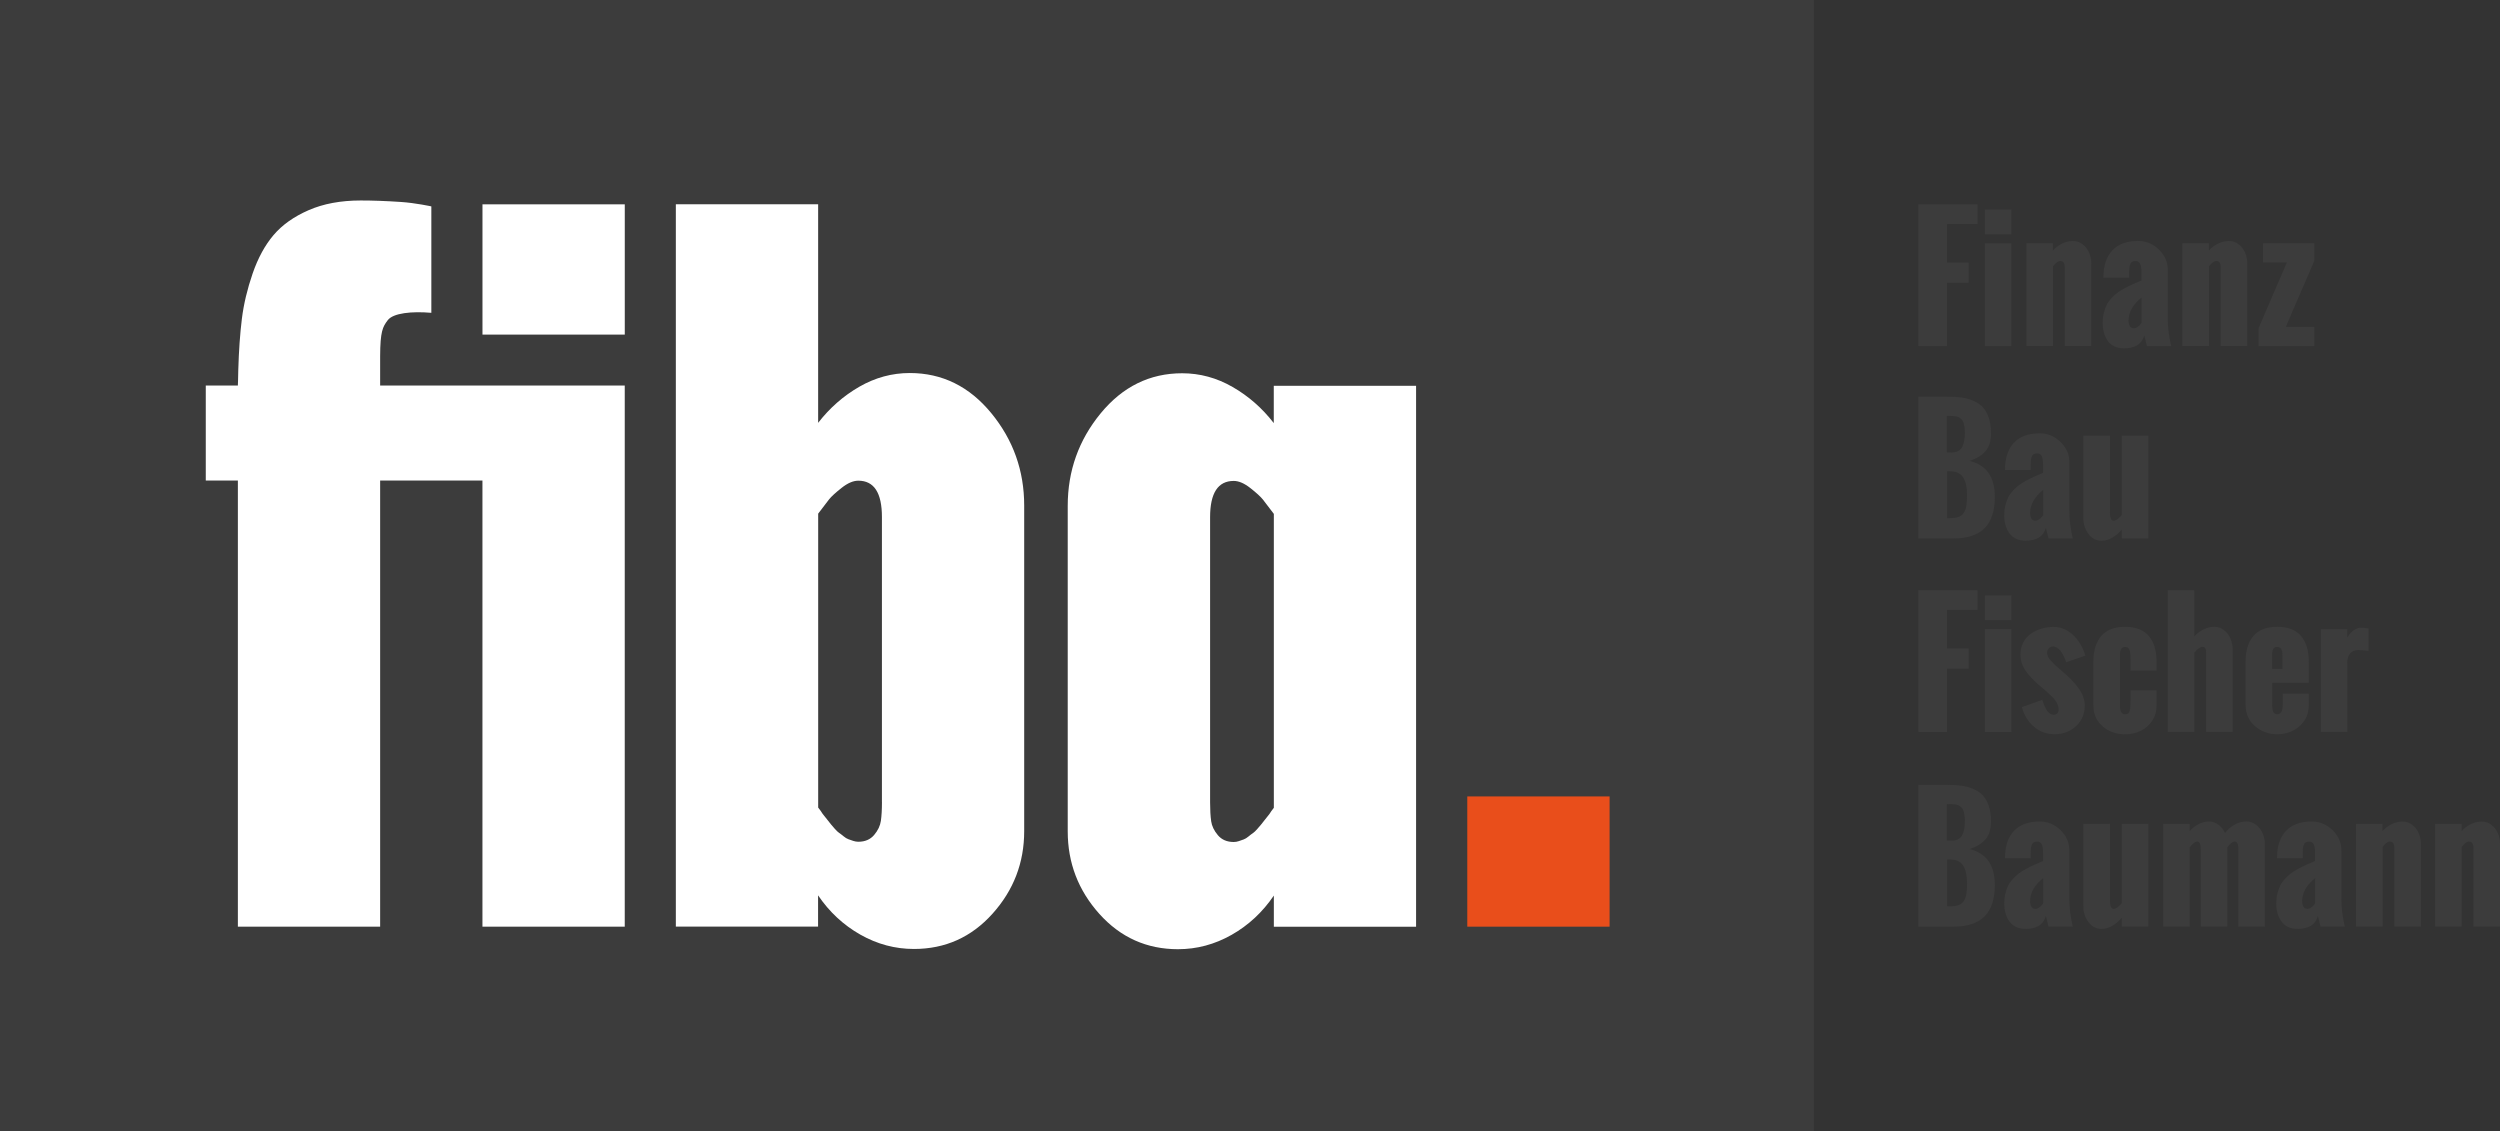
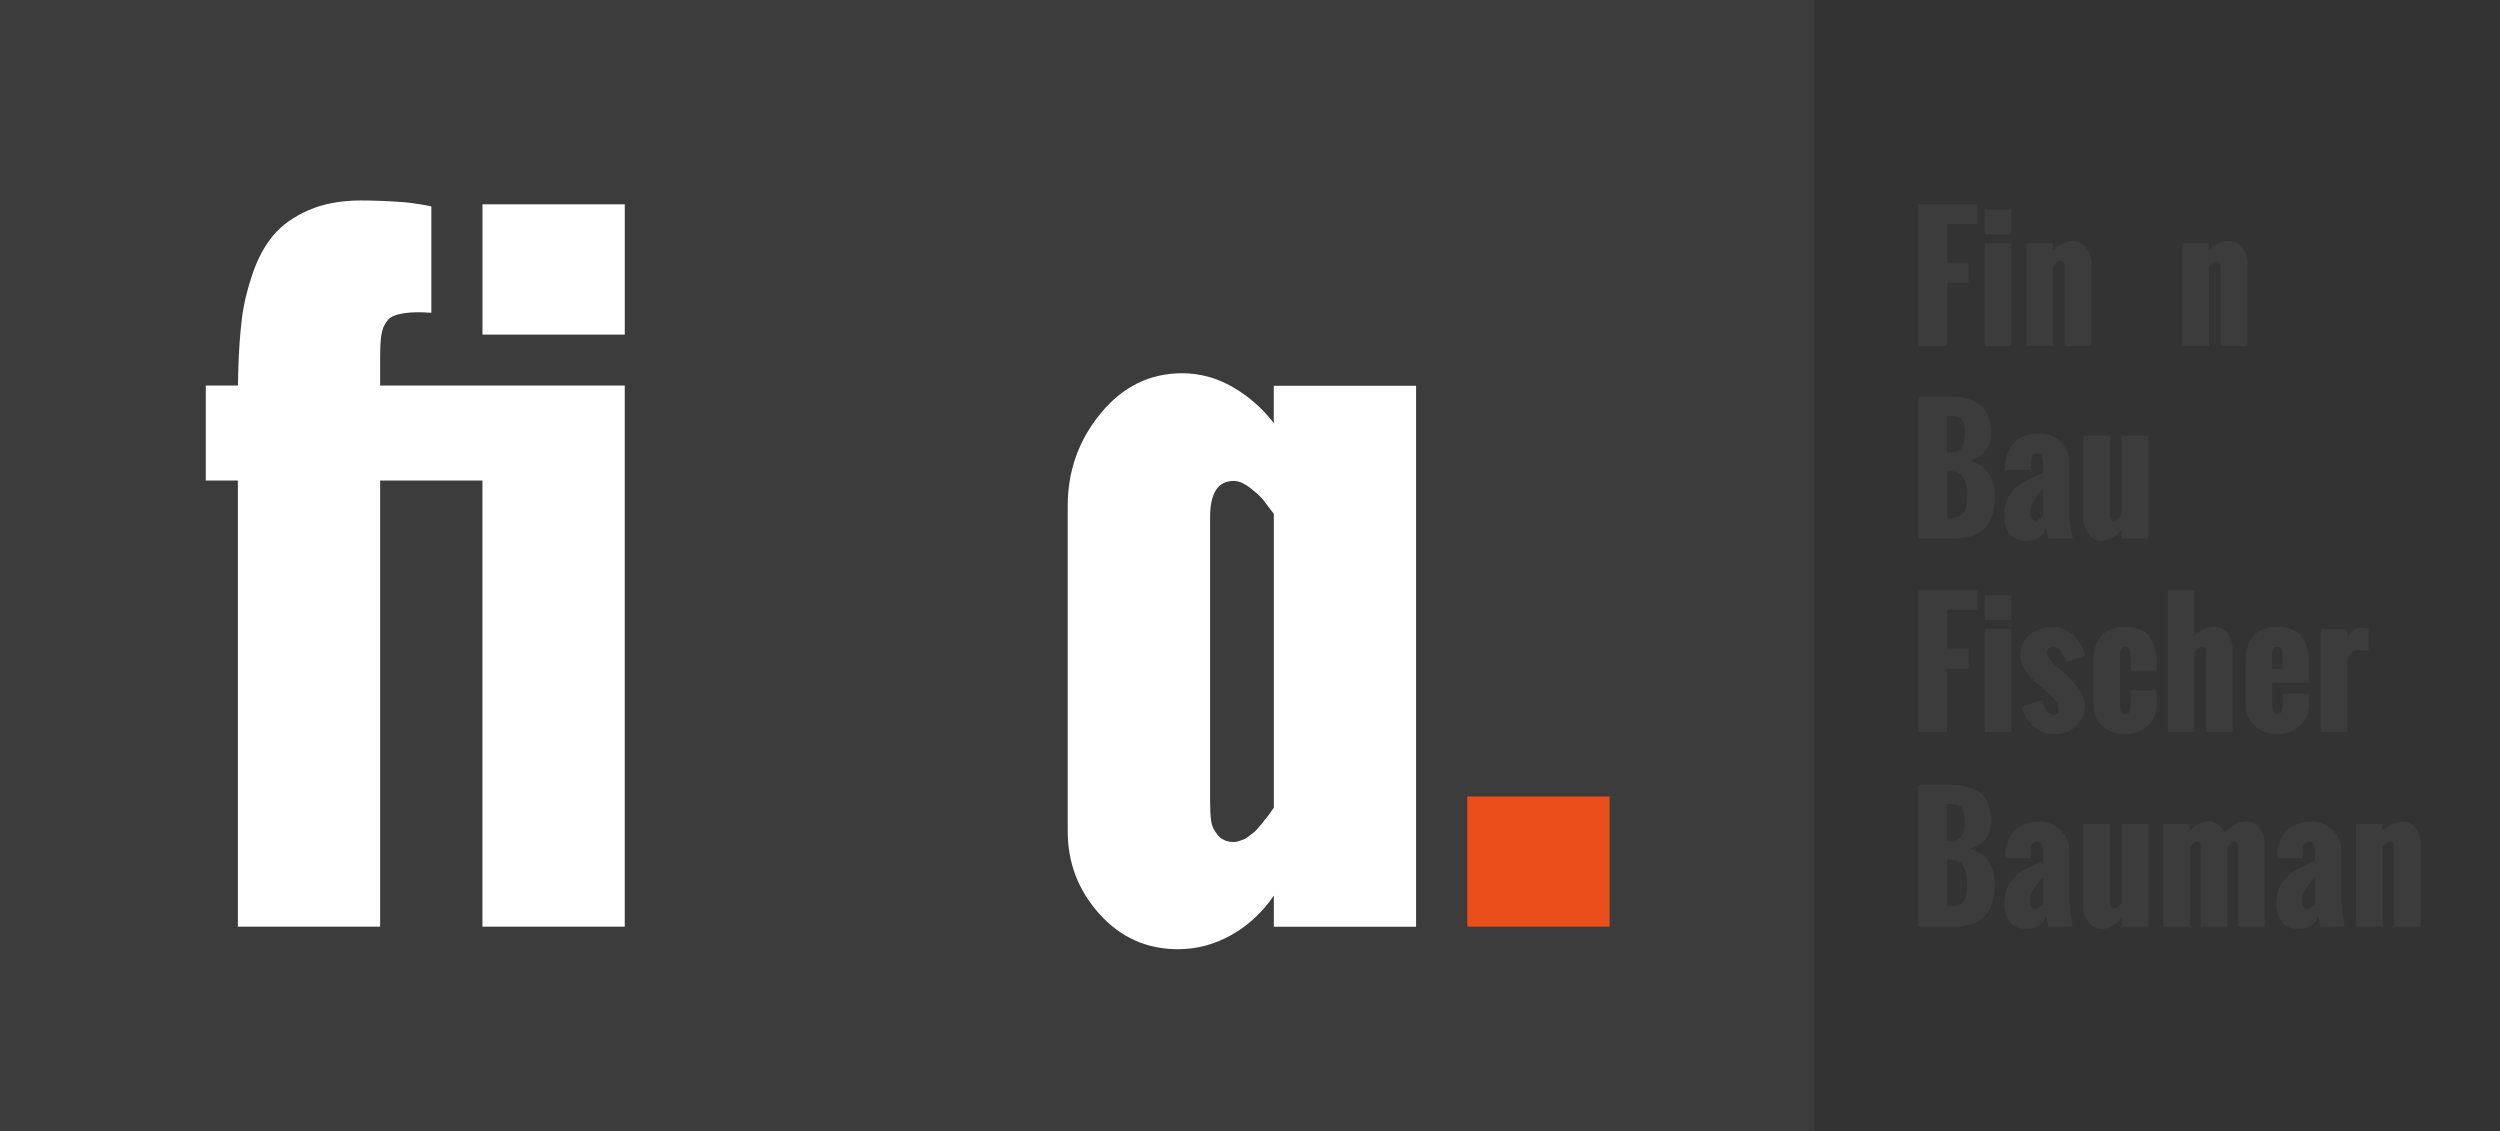
<svg xmlns="http://www.w3.org/2000/svg" id="Ebene_1" data-name="Ebene 1" viewBox="0 0 727.5 329.14">
  <rect x="0" y="0" width="727.5" height="329.14" fill="#333333" stroke="none" />
  <defs>
    <style> .cls-1 { fill: #3c3c3c; } .cls-1, .cls-2, .cls-3 { stroke-width: 0px; } .cls-2 { fill: #e94e1b; } .cls-3 { fill: #fff; } </style>
  </defs>
  <rect class="cls-1" width="527.85" height="329.14" />
  <g>
    <path class="cls-3" d="M370.69,269.65v-9.04c-3.28,4.83-7.37,8.64-12.29,11.43-4.92,2.79-10.12,4.18-15.61,4.18-9.09,0-16.71-3.42-22.86-10.26-6.14-6.84-9.22-14.85-9.22-24.02v-94.74c0-10.16,3.19-19.13,9.58-26.91,6.39-7.78,14.3-11.67,23.72-11.67,5.16,0,10.06,1.33,14.68,3.99,4.63,2.66,8.62,6.16,11.98,10.51v-10.86h41.41v157.41h-41.41ZM352.44,238.93c.2,1.43.86,2.81,1.97,4.12s2.64,1.97,4.61,1.97c.49,0,.98-.08,1.47-.25s.96-.33,1.41-.49c.45-.16.92-.45,1.41-.86s.92-.74,1.29-.98c.37-.25.8-.66,1.29-1.23.49-.57.86-1,1.11-1.29.25-.29.61-.76,1.11-1.41.49-.66.82-1.06.98-1.23s.45-.57.86-1.23l.74-.98v-85.53c-1.47-1.97-2.54-3.36-3.19-4.18-.66-.82-1.86-1.93-3.63-3.32-1.76-1.39-3.38-2.09-4.85-2.09-4.59,0-6.88,3.52-6.88,10.57v82.95c0,2.21.1,4.03.31,5.47Z" />
    <path class="cls-3" d="M69.22,269.66v-129.83h-9.34v-27.65h9.34c0-.41.02-1,.06-1.78s.06-2.37.06-2.78c.16-5.57.51-10.51,1.04-14.81s1.58-8.7,3.13-13.21c1.56-4.51,3.58-8.23,6.08-11.18,2.5-2.95,5.9-5.37,10.2-7.25,4.3-1.88,9.36-2.83,15.18-2.83,3.44,0,7.33.14,11.67.43,4.34.29,8.88,1.29,8.88,1.29v30.97c-5.65-.49-11.11.05-12.69,2.15-1.46,1.94-2.18,3.19-2.21,10.51v8.5h71.18v157.48h-41.41v-129.83h-29.77v129.83h-41.41ZM140.4,97.37v-37.9h41.41v37.9h-41.41Z" />
-     <path class="cls-3" d="M196.67,269.66V59.45h41.41v63.6c3.36-4.34,7.35-7.84,11.98-10.51,4.63-2.66,9.52-3.99,14.68-3.99,9.42,0,17.33,3.89,23.72,11.67,6.39,7.78,9.58,16.75,9.58,26.91v94.74c0,9.18-3.07,17.18-9.22,24.02-6.14,6.84-13.76,10.26-22.86,10.26-5.49,0-10.69-1.39-15.61-4.18-4.92-2.79-9.01-6.59-12.29-11.43v9.11h-41.41ZM256.64,233.4v-82.95c0-7.05-2.29-10.57-6.88-10.57-1.47,0-3.09.7-4.85,2.09-1.76,1.39-2.97,2.5-3.63,3.32s-1.72,2.21-3.19,4.18v85.53l.74.98c.41.66.7,1.06.86,1.23s.49.57.98,1.23.86,1.13,1.11,1.41.61.72,1.11,1.29.92.98,1.29,1.23.8.57,1.29.98.96.7,1.41.86.92.33,1.41.49.98.25,1.47.25c1.97,0,3.5-.66,4.61-1.97s1.76-2.68,1.97-4.12c.2-1.43.31-3.26.31-5.47Z" />
  </g>
  <g>
    <g>
      <path class="cls-1" d="M558.24,100.7v-41.24h17.21v5.73h-8.87v11.23h6.28v5.87h-6.28v18.42h-8.34Z" />
      <path class="cls-1" d="M577.6,68.19v-7.22h7.72v7.22h-7.72ZM577.6,100.7v-29.9h7.72v29.9h-7.72Z" />
      <path class="cls-1" d="M589.68,100.7v-29.9h7.72v2.11c.73-.84,1.62-1.51,2.65-2.02,1.03-.5,2.1-.76,3.22-.76,1.05,0,2,.33,2.83,1,.83.66,1.45,1.48,1.86,2.45.4.97.61,1.97.61,3.01v24.1h-7.72v-22.75c0-1.33-.43-1.99-1.28-1.99-.09,0-.19.01-.29.03s-.2.06-.3.11-.19.1-.26.14-.17.1-.27.19l-.24.21c-.05.05-.13.13-.24.24s-.18.19-.21.23-.09.11-.18.22l-.16.18v23.19h-7.72Z" />
-       <path class="cls-1" d="M624.76,100.7l-.76-3.09c-.44,1.39-1.17,2.36-2.18,2.92-1.01.56-2.26.84-3.76.84-1.1,0-2.06-.21-2.89-.64-.82-.43-1.47-1-1.94-1.73-.47-.73-.81-1.5-1.03-2.34s-.33-1.71-.33-2.62c0-1.04.11-2,.32-2.89.21-.89.48-1.67.81-2.35.33-.68.79-1.33,1.37-1.96.59-.63,1.16-1.16,1.72-1.59.56-.44,1.27-.89,2.14-1.35.87-.47,1.65-.86,2.34-1.17.69-.31,1.55-.68,2.59-1.11v-2.52c0-1.05-.13-1.84-.39-2.36-.26-.52-.7-.78-1.33-.78-.43,0-.78.09-1.04.26s-.45.44-.56.79c-.11.35-.18.67-.21.95-.03.28-.05.66-.05,1.13v1.7h-7.49c0-3.44.86-6.08,2.59-7.92,1.73-1.84,4.23-2.76,7.52-2.76,2.29,0,4.3.83,6.03,2.5,1.73,1.67,2.59,3.64,2.59,5.93v14.21c0,2.46.33,5.11.99,7.95h-7.06ZM623.2,93.94v-7.36c-2.54,2.05-3.8,4.29-3.8,6.74,0,.61.12,1.13.36,1.57.24.44.64.65,1.2.65.32,0,.64-.1.95-.31.31-.21.54-.39.68-.54s.34-.4.62-.76Z" />
      <path class="cls-1" d="M635.07,100.7v-29.9h7.72v2.11c.73-.84,1.62-1.51,2.65-2.02,1.03-.5,2.1-.76,3.22-.76,1.05,0,2,.33,2.83,1,.83.66,1.45,1.48,1.86,2.45.4.97.61,1.97.61,3.01v24.1h-7.72v-22.75c0-1.33-.43-1.99-1.28-1.99-.09,0-.19.01-.29.03s-.2.06-.3.11-.19.1-.26.14-.17.1-.27.19-.19.16-.24.21-.13.13-.24.24-.18.19-.21.23-.09.11-.18.22l-.16.18v23.19h-7.72Z" />
-       <path class="cls-1" d="M657.25,100.7v-5.22l8.23-19.11h-6.94v-5.57h14.92v5.11l-8.29,19.2h8.29v5.59h-16.2Z" />
      <path class="cls-1" d="M558.24,269.64v-41.24h8.5c1.53,0,2.88.08,4.04.24,1.17.16,2.31.47,3.44.94,1.12.47,2.05,1.09,2.77,1.87.73.78,1.31,1.81,1.74,3.08.44,1.28.65,2.78.65,4.53,0,2.15-.51,3.85-1.52,5.09-1.02,1.24-2.59,2.21-4.73,2.93,4.9,1.19,7.36,4.66,7.36,10.4,0,4.14-.99,7.2-2.98,9.19-1.99,1.99-5.02,2.98-9.1,2.98h-10.17ZM566.54,244.62h1.42c.76,0,1.41-.15,1.92-.44s.91-.71,1.18-1.27c.27-.56.45-1.16.56-1.8.11-.64.16-1.4.16-2.27,0-.69-.05-1.29-.15-1.81s-.21-.95-.33-1.29-.33-.63-.62-.87-.55-.41-.77-.53-.56-.2-1.01-.25c-.45-.05-.81-.08-1.09-.09s-.7-.01-1.28-.01v10.63ZM566.58,263.75h.78c1.08,0,1.96-.13,2.64-.38.67-.25,1.18-.68,1.54-1.29s.58-1.3.7-2.07c.11-.77.17-1.81.17-3.1,0-2.15-.38-3.83-1.13-5.02-.76-1.19-2.04-1.79-3.86-1.79h-.82v13.66Z" />
      <path class="cls-1" d="M596.12,269.64l-.76-3.09c-.44,1.39-1.17,2.36-2.18,2.92-1.01.56-2.26.84-3.76.84-1.1,0-2.06-.21-2.89-.64-.82-.43-1.47-1-1.94-1.73-.47-.73-.81-1.5-1.03-2.34-.22-.83-.33-1.71-.33-2.62,0-1.04.11-2,.32-2.89.21-.89.48-1.67.81-2.35s.79-1.33,1.37-1.96c.59-.63,1.16-1.16,1.72-1.59.56-.44,1.27-.89,2.14-1.35.87-.47,1.65-.86,2.34-1.17.69-.31,1.55-.68,2.59-1.11v-2.52c0-1.05-.13-1.84-.39-2.36-.26-.52-.7-.78-1.33-.78-.43,0-.78.09-1.04.26-.27.18-.45.44-.56.79s-.18.67-.21.95c-.03.28-.05.66-.05,1.13v1.7h-7.49c0-3.44.86-6.08,2.59-7.92,1.73-1.84,4.23-2.76,7.52-2.76,2.29,0,4.3.83,6.03,2.5,1.73,1.67,2.59,3.64,2.59,5.93v14.21c0,2.46.33,5.11.99,7.95h-7.06ZM594.56,262.88v-7.36c-2.54,2.05-3.8,4.29-3.8,6.74,0,.61.12,1.13.36,1.57.24.44.64.65,1.2.65.32,0,.64-.1.95-.31s.54-.39.68-.54.34-.4.62-.76Z" />
      <path class="cls-1" d="M606.27,263.84v-24.1h7.72v22.23c0,1.68.35,2.52,1.05,2.52s1.49-.57,2.41-1.7v-23.05h7.72v29.9h-7.72v-2.59c-.78.95-1.69,1.73-2.73,2.34-1.04.61-2.09.92-3.16.92-1.57,0-2.85-.67-3.83-2-.98-1.34-1.47-2.82-1.47-4.46Z" />
      <path class="cls-1" d="M629.48,269.64v-29.9h7.72v2.13c.72-.84,1.57-1.52,2.57-2.04.99-.52,2.02-.78,3.07-.78.99,0,1.91.32,2.75.96.84.64,1.47,1.44,1.9,2.41.75-1.01,1.67-1.82,2.76-2.44,1.09-.62,2.25-.93,3.47-.93,1.05,0,2,.34,2.84,1.01.84.67,1.47,1.5,1.89,2.49.42.99.63,1.99.63,3.01v24.08h-7.72v-22.55c0-.27,0-.5-.02-.68-.02-.18-.05-.4-.11-.68-.06-.27-.18-.48-.34-.63s-.38-.22-.64-.22c-.55,0-1.25.57-2.11,1.7v23.05h-7.72v-22.59c0-1.44-.35-2.15-1.05-2.15-.58,0-1.31.57-2.18,1.72v23.03h-7.7Z" />
      <path class="cls-1" d="M675.28,269.64l-.76-3.09c-.44,1.39-1.17,2.36-2.18,2.92-1.01.56-2.26.84-3.76.84-1.1,0-2.06-.21-2.89-.64-.82-.43-1.47-1-1.94-1.73-.47-.73-.81-1.5-1.03-2.34-.22-.83-.33-1.71-.33-2.62,0-1.04.11-2,.32-2.89.21-.89.48-1.67.81-2.35.33-.68.79-1.33,1.37-1.96.59-.63,1.16-1.16,1.72-1.59.56-.44,1.27-.89,2.14-1.35.87-.47,1.65-.86,2.34-1.17s1.55-.68,2.59-1.11v-2.52c0-1.05-.13-1.84-.39-2.36s-.7-.78-1.33-.78c-.43,0-.78.09-1.04.26-.27.18-.45.44-.56.79-.11.35-.18.67-.21.95-.03.28-.05.66-.05,1.13v1.7h-7.49c0-3.44.86-6.08,2.59-7.92,1.73-1.84,4.23-2.76,7.52-2.76,2.29,0,4.3.83,6.03,2.5s2.59,3.64,2.59,5.93v14.21c0,2.46.33,5.11.99,7.95h-7.06ZM673.72,262.88v-7.36c-2.54,2.05-3.8,4.29-3.8,6.74,0,.61.12,1.13.36,1.57.24.44.64.65,1.2.65.32,0,.64-.1.95-.31.31-.21.54-.39.68-.54.14-.15.34-.4.62-.76Z" />
      <path class="cls-1" d="M685.59,269.64v-29.9h7.72v2.11c.73-.84,1.62-1.51,2.65-2.02,1.03-.5,2.1-.76,3.22-.76,1.05,0,2,.33,2.83,1,.83.66,1.45,1.48,1.86,2.45.4.97.61,1.97.61,3.01v24.1h-7.72v-22.75c0-1.33-.43-1.99-1.28-1.99-.09,0-.19.01-.29.03s-.2.06-.3.11-.19.1-.26.14-.17.1-.27.19l-.24.21c-.05.05-.13.13-.24.24s-.18.19-.21.23-.09.11-.18.22l-.16.18v23.19h-7.72Z" />
-       <path class="cls-1" d="M708.62,269.64v-29.9h7.72v2.11c.73-.84,1.62-1.51,2.65-2.02,1.03-.5,2.1-.76,3.22-.76,1.05,0,2,.33,2.83,1,.83.66,1.45,1.48,1.86,2.45.4.97.61,1.97.61,3.01v24.1h-7.72v-22.75c0-1.33-.43-1.99-1.28-1.99-.09,0-.19.01-.29.03s-.2.06-.3.11-.19.1-.26.14-.17.1-.27.19-.19.16-.24.21-.13.13-.24.24-.18.19-.21.23-.09.11-.18.22l-.16.18v23.19h-7.72Z" />
    </g>
    <g>
      <path class="cls-1" d="M558.24,156.68v-41.24h8.5c1.53,0,2.88.08,4.04.24s2.31.47,3.44.94c1.12.47,2.05,1.09,2.77,1.87.73.78,1.31,1.81,1.74,3.08.44,1.28.65,2.78.65,4.53,0,2.15-.51,3.85-1.52,5.09s-2.59,2.21-4.73,2.93c4.9,1.19,7.36,4.66,7.36,10.4,0,4.14-.99,7.2-2.98,9.19-1.99,1.99-5.02,2.98-9.1,2.98h-10.17ZM566.54,131.66h1.42c.76,0,1.41-.15,1.92-.44.52-.29.91-.71,1.18-1.27.27-.56.45-1.16.56-1.8.11-.64.16-1.4.16-2.27,0-.69-.05-1.29-.15-1.81s-.21-.95-.33-1.29-.33-.63-.62-.87-.55-.41-.77-.53c-.22-.11-.56-.2-1.01-.25-.45-.05-.81-.08-1.09-.09s-.7-.01-1.28-.01v10.63ZM566.58,150.79h.78c1.08,0,1.96-.13,2.64-.38s1.18-.68,1.54-1.29.58-1.3.7-2.07c.11-.77.17-1.81.17-3.1,0-2.15-.38-3.83-1.13-5.02-.76-1.19-2.04-1.79-3.86-1.79h-.82v13.66Z" />
      <path class="cls-1" d="M596.12,156.68l-.76-3.09c-.44,1.39-1.17,2.36-2.18,2.92s-2.26.84-3.76.84c-1.1,0-2.06-.21-2.89-.64-.82-.43-1.47-1-1.94-1.73-.47-.73-.81-1.5-1.03-2.34-.22-.83-.33-1.71-.33-2.62,0-1.04.11-2,.32-2.89.21-.89.48-1.67.81-2.35s.79-1.33,1.37-1.96c.59-.63,1.16-1.16,1.72-1.59.56-.44,1.27-.89,2.14-1.35.87-.47,1.65-.86,2.34-1.17.69-.31,1.55-.68,2.59-1.11v-2.52c0-1.05-.13-1.84-.39-2.36-.26-.52-.7-.78-1.33-.78-.43,0-.78.09-1.04.26-.27.18-.45.44-.56.79s-.18.67-.21.95c-.03.28-.05.66-.05,1.13v1.7h-7.49c0-3.44.86-6.08,2.59-7.92s4.23-2.76,7.52-2.76c2.29,0,4.3.83,6.03,2.5,1.73,1.67,2.59,3.64,2.59,5.93v14.21c0,2.46.33,5.11.99,7.95h-7.06ZM594.56,149.92v-7.36c-2.54,2.05-3.8,4.29-3.8,6.74,0,.61.12,1.13.36,1.57.24.44.64.65,1.2.65.32,0,.64-.1.95-.31.31-.21.54-.39.68-.54s.34-.4.62-.76Z" />
      <path class="cls-1" d="M606.27,150.88v-24.1h7.72v22.23c0,1.68.35,2.52,1.05,2.52s1.49-.57,2.41-1.7v-23.05h7.72v29.9h-7.72v-2.59c-.78.95-1.69,1.73-2.73,2.34-1.04.61-2.09.92-3.16.92-1.57,0-2.85-.67-3.83-2-.98-1.34-1.47-2.82-1.47-4.46Z" />
    </g>
    <g>
      <path class="cls-1" d="M558.24,212.99v-41.24h17.21v5.73h-8.87v11.23h6.28v5.87h-6.28v18.42h-8.34Z" />
      <path class="cls-1" d="M577.6,180.48v-7.22h7.72v7.22h-7.72ZM577.6,212.99v-29.9h7.72v29.9h-7.72Z" />
      <path class="cls-1" d="M588.39,205.77l5.91-2.11c.15.46.27.82.37,1.07s.25.62.47,1.1c.22.48.44.85.64,1.11.21.26.47.5.8.73s.68.33,1.04.33c.96,0,1.44-.57,1.44-1.7,0-.41-.1-.83-.29-1.27-.19-.44-.39-.81-.6-1.12-.21-.31-.57-.73-1.08-1.23s-.91-.88-1.18-1.12c-.27-.24-.76-.66-1.44-1.24l-1.26-1.08c-1.63-1.42-2.92-2.82-3.85-4.19-.93-1.37-1.4-2.9-1.4-4.58,0-1.3.27-2.47.81-3.51.54-1.05,1.27-1.89,2.19-2.54s1.94-1.13,3.08-1.47c1.14-.34,2.33-.52,3.59-.52,1.12,0,2.18.24,3.21.71,1.02.47,1.92,1.11,2.69,1.89.77.79,1.44,1.67,2,2.66.57.99,1,2.02,1.31,3.1l-5.54,1.9c-.18-.46-.34-.83-.46-1.13s-.32-.69-.58-1.17-.53-.87-.78-1.16c-.25-.29-.56-.54-.93-.76-.37-.22-.75-.34-1.15-.34-.53,0-.95.19-1.25.57-.3.38-.45.82-.45,1.31,0,.67.37,1.43,1.11,2.26.74.83,1.76,1.79,3.06,2.87l1.42,1.26c.76.69,1.42,1.34,1.98,1.94.56.6,1.12,1.28,1.67,2.05s.99,1.57,1.28,2.41c.3.84.45,1.68.45,2.52,0,2.41-.85,4.41-2.55,5.98-1.7,1.57-3.76,2.36-6.18,2.36s-4.35-.73-6.05-2.18c-1.7-1.45-2.87-3.35-3.53-5.71Z" />
      <path class="cls-1" d="M609.18,205.34v-12.83c0-3.18.76-5.65,2.27-7.43,1.51-1.78,3.82-2.67,6.92-2.67s5.43.89,6.93,2.66c1.5,1.77,2.26,4.25,2.26,7.45v2.61h-7.58v-3.41c0-1.19-.1-2.06-.31-2.62-.21-.56-.64-.84-1.29-.84-.98,0-1.47.76-1.47,2.27v14.8c0,1.68.49,2.52,1.47,2.52.37,0,.66-.08.88-.23.22-.15.38-.41.48-.78s.16-.74.19-1.13c.03-.39.05-.94.05-1.64v-3.18h7.58v4.47c0,1.65-.43,3.12-1.28,4.41-.86,1.29-1.98,2.26-3.37,2.92-1.39.66-2.9.99-4.54.99-2.52,0-4.68-.76-6.48-2.3-1.8-1.54-2.7-3.54-2.7-6.02Z" />
      <path class="cls-1" d="M630.81,212.99v-41.24h7.72v13.47c.75-.84,1.64-1.52,2.67-2.04,1.03-.52,2.1-.78,3.2-.78s2,.34,2.83,1.01c.83.67,1.45,1.5,1.86,2.47.4.98.61,1.99.61,3.02v24.08h-7.72v-22.07c0-.06,0-.19.01-.4s0-.37,0-.5-.02-.3-.02-.5-.03-.37-.08-.5-.11-.25-.18-.39-.18-.24-.31-.3-.29-.09-.47-.09c-.31,0-.63.12-.99.37-.35.24-.6.45-.76.62-.15.17-.37.41-.64.73v23.03h-7.72Z" />
      <path class="cls-1" d="M653.47,205.22v-12.72c0-3.18.76-5.65,2.27-7.43,1.51-1.78,3.82-2.67,6.92-2.67s5.43.89,6.93,2.66c1.5,1.77,2.26,4.25,2.26,7.45v6.19h-10.65v6.62c0,1.68.49,2.52,1.47,2.52,1.07,0,1.6-.9,1.6-2.7v-3.28h7.58v3.37c0,2.49-.9,4.52-2.7,6.09-1.8,1.57-3.96,2.34-6.48,2.34s-4.68-.79-6.48-2.36c-1.8-1.57-2.7-3.6-2.7-6.07ZM661.19,194.64h3v-4.12c0-1.51-.51-2.27-1.54-2.27s-1.47.76-1.47,2.27v4.12Z" />
      <path class="cls-1" d="M675.37,212.99v-29.9h7.68v2.43c1.18-1.91,2.55-2.86,4.12-2.86.44,0,1.14.08,2.09.23v6.51c-1.42-.15-2.42-.23-3-.23-1.05,0-1.85.33-2.39.98-.54.65-.81,1.57-.81,2.78v20.07h-7.68Z" />
    </g>
  </g>
  <rect class="cls-2" x="426.98" y="231.76" width="41.41" height="37.9" />
</svg>